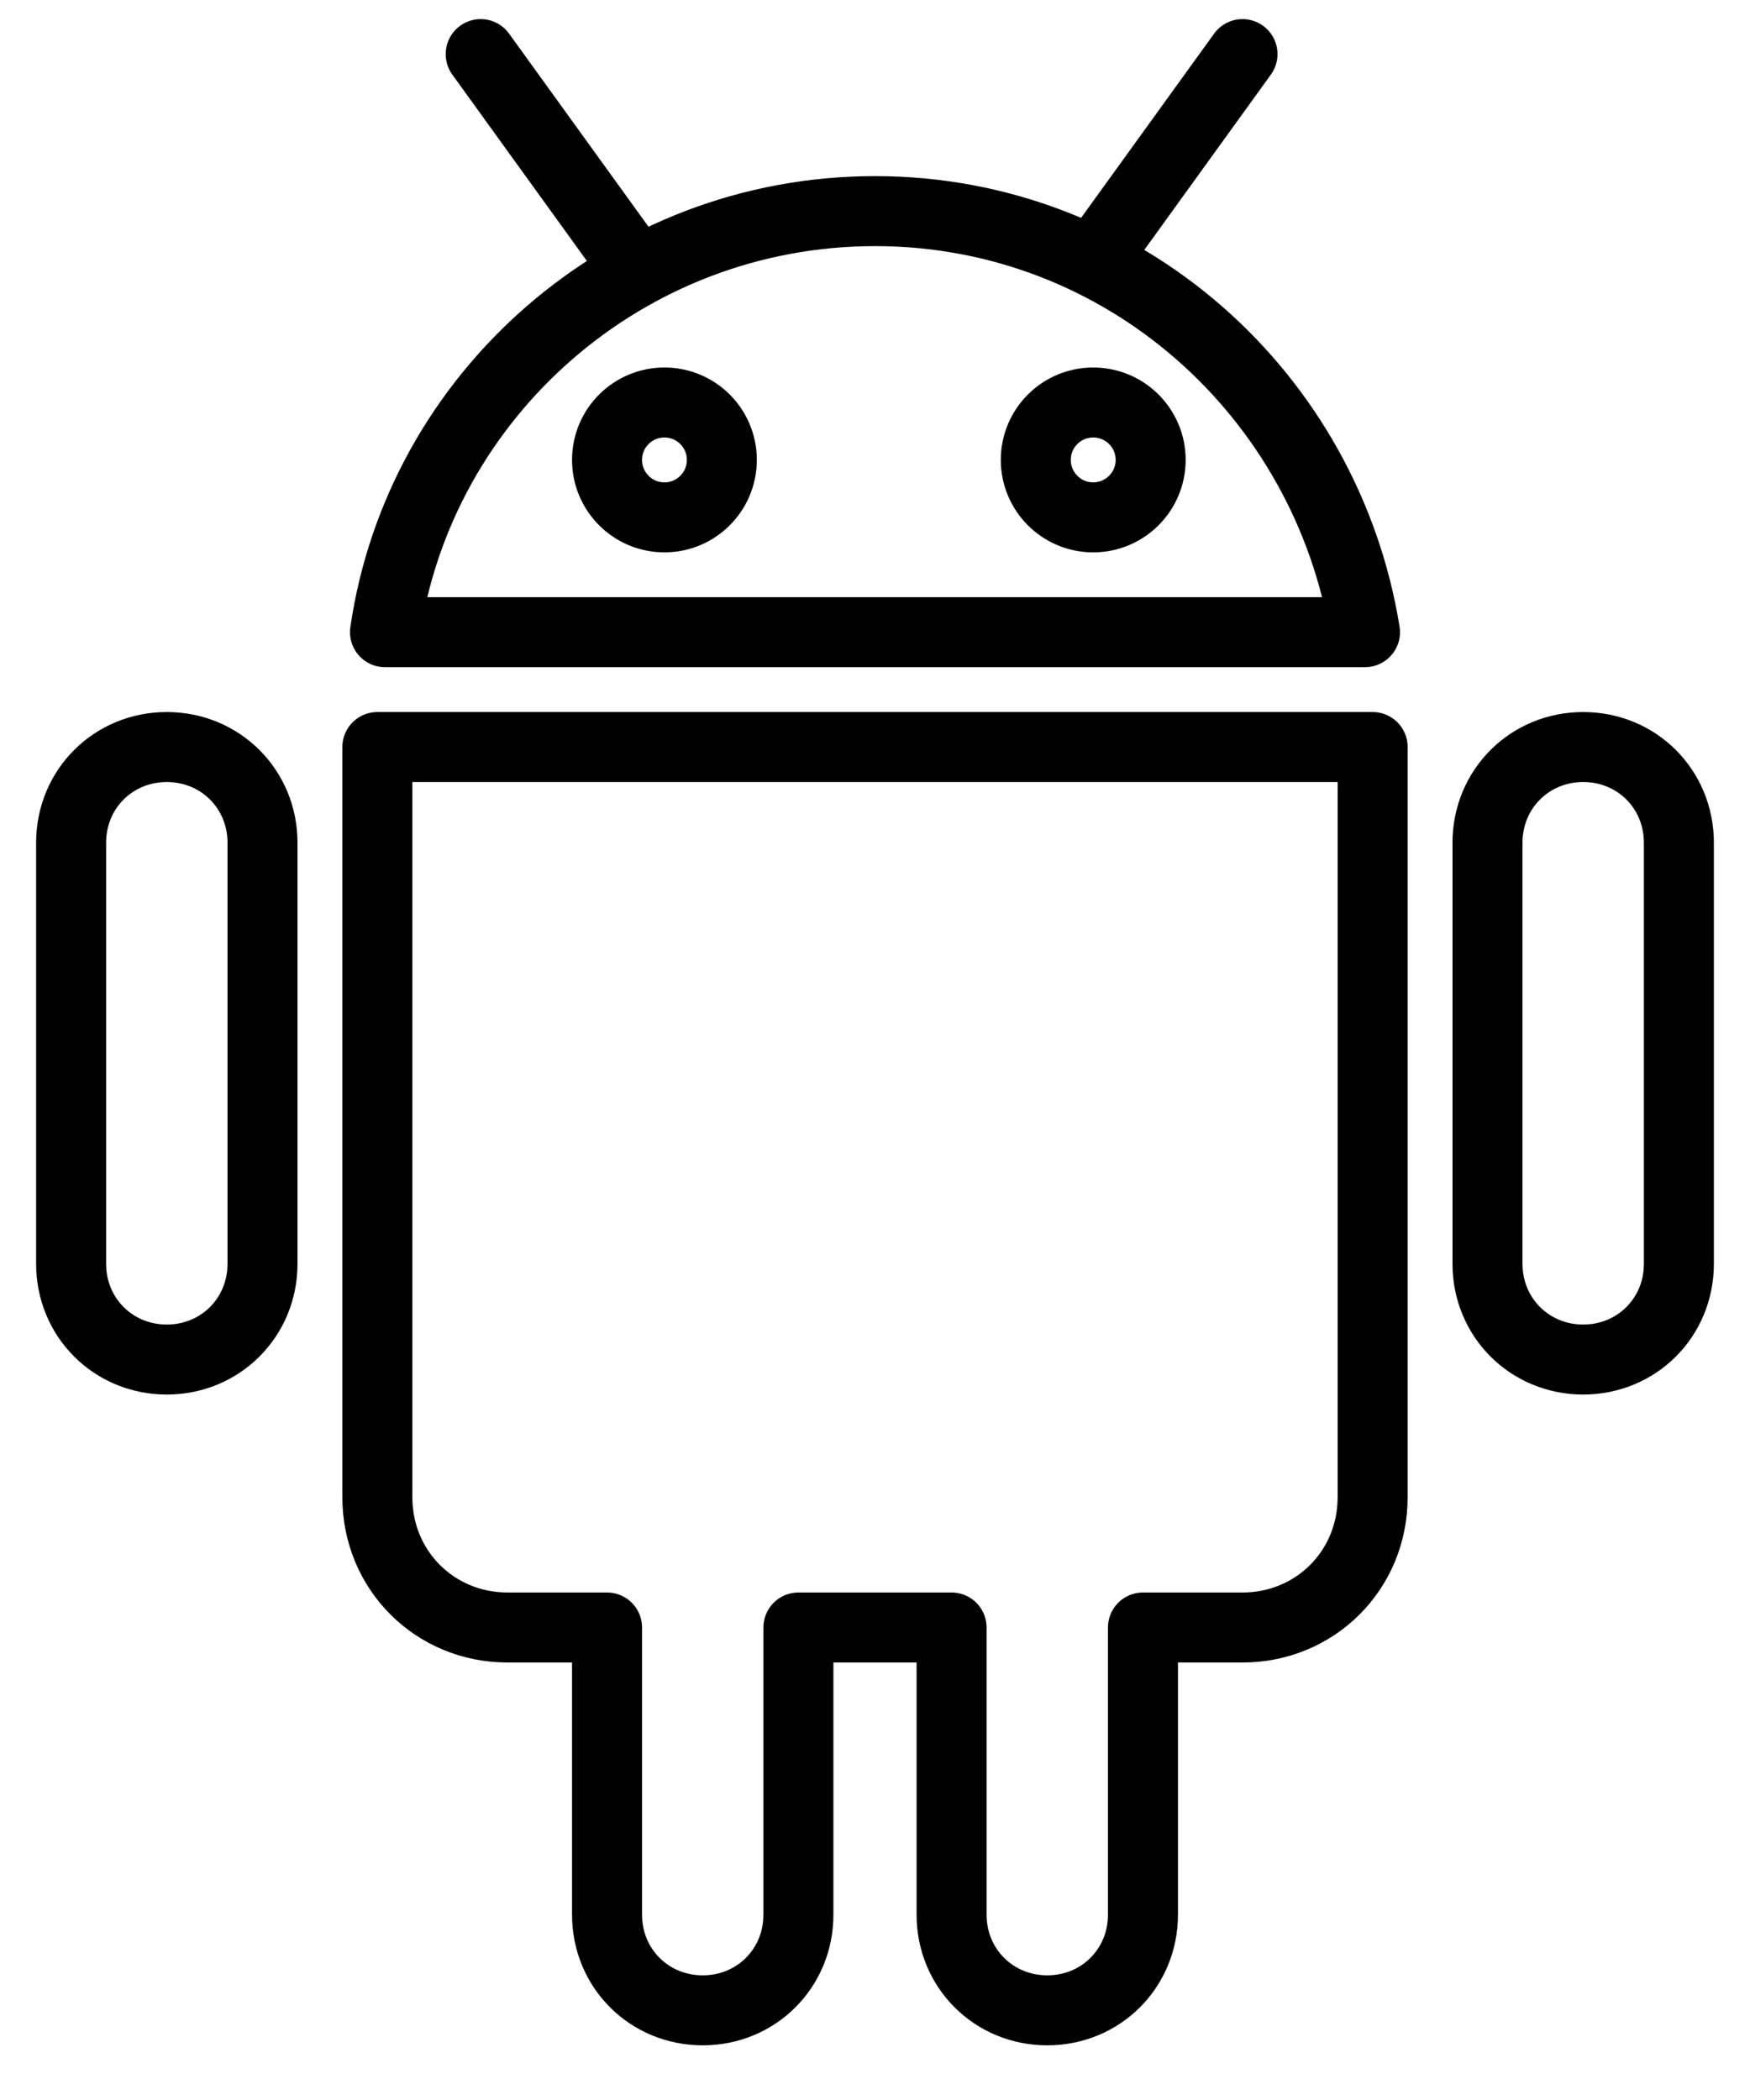
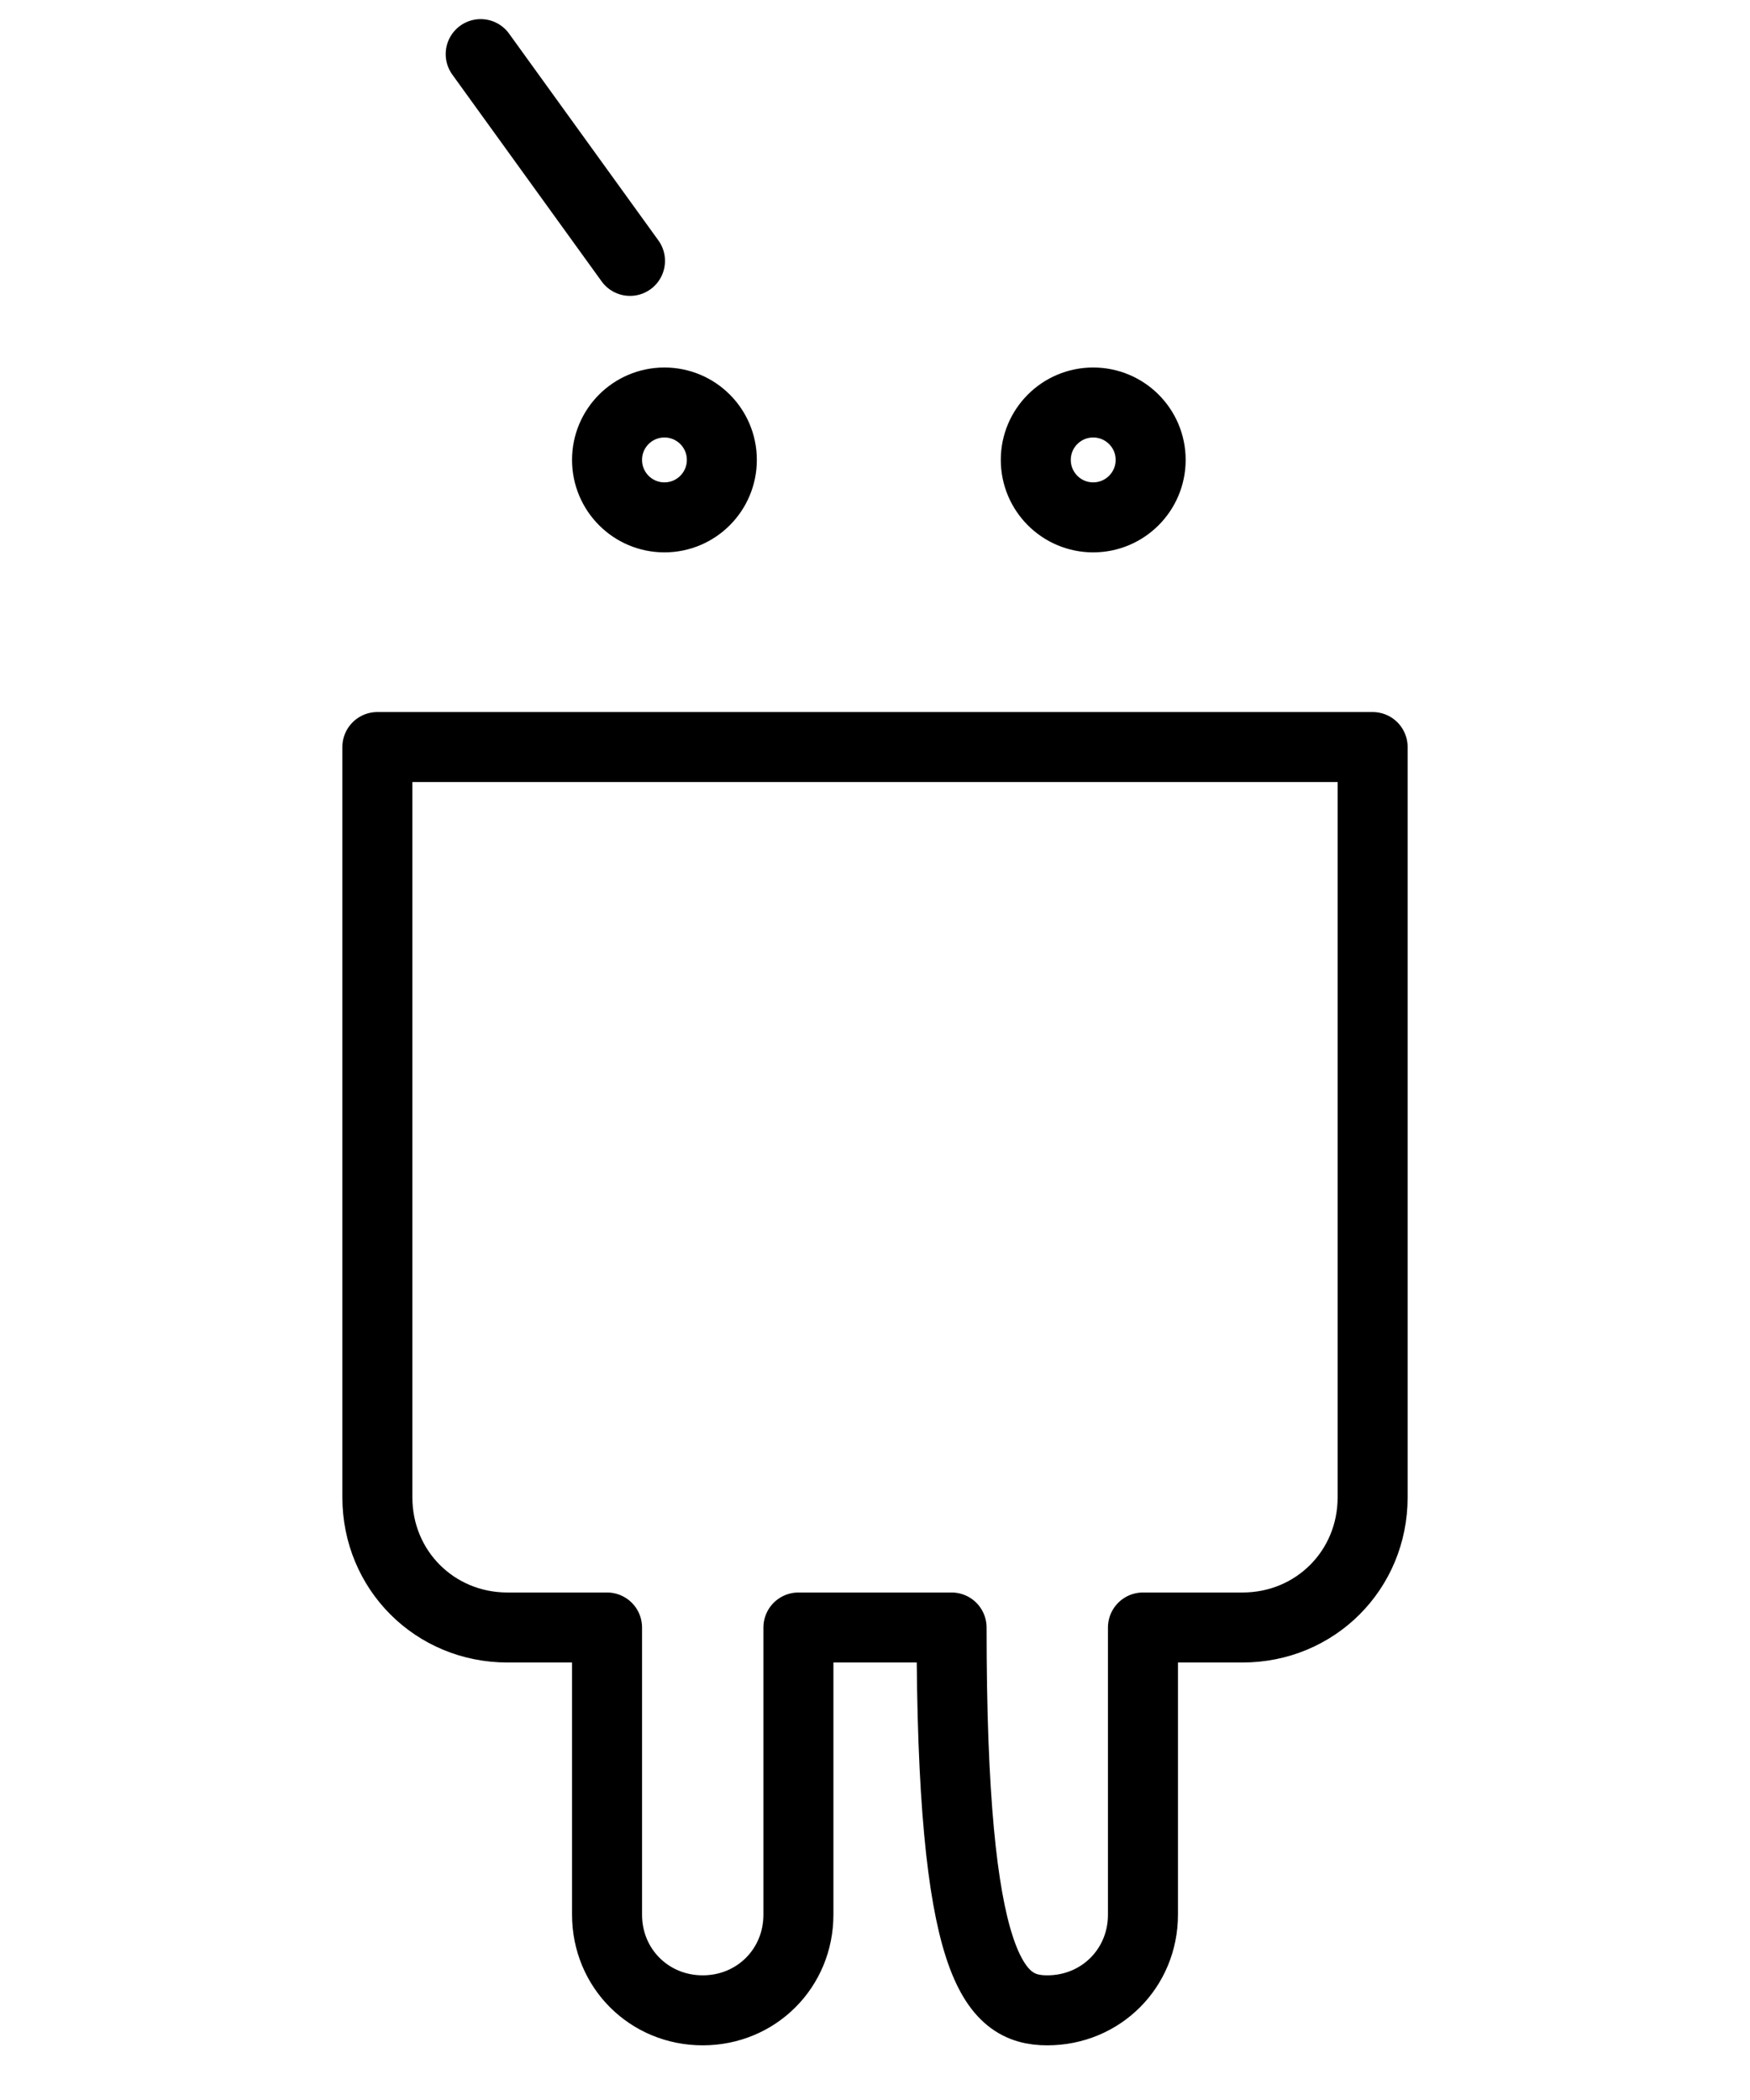
<svg xmlns="http://www.w3.org/2000/svg" width="25" height="30" viewBox="0 0 25 30" fill="none">
-   <path d="M3.75 18.055C3.75 18.82 3.148 19.422 2.383 19.422C1.617 19.422 1.016 18.82 1.016 18.055V12.039C1.016 11.273 1.617 10.672 2.383 10.672C3.148 10.672 3.75 11.273 3.75 12.039V18.055Z" stroke="black" stroke-miterlimit="10" stroke-linecap="round" stroke-linejoin="round" />
-   <path d="M5.391 10.672V21.391C5.391 22.43 6.211 23.25 7.25 23.25H8.672V27.352C8.672 28.117 9.273 28.719 10.039 28.719C10.805 28.719 11.406 28.117 11.406 27.352V23.25H13.594V27.352C13.594 28.117 14.195 28.719 14.961 28.719C15.727 28.719 16.328 28.117 16.328 27.352V23.25H17.75C18.789 23.25 19.609 22.43 19.609 21.391V10.672H5.391Z" stroke="black" stroke-miterlimit="10" stroke-linecap="round" stroke-linejoin="round" />
-   <path d="M23.984 18.055C23.984 18.82 23.383 19.422 22.617 19.422C21.852 19.422 21.25 18.82 21.25 18.055V12.039C21.25 11.273 21.852 10.672 22.617 10.672C23.383 10.672 23.984 11.273 23.984 12.039V18.055Z" stroke="black" stroke-miterlimit="10" stroke-linecap="round" stroke-linejoin="round" />
-   <path d="M19.5 9.031C18.953 5.641 16.055 3.016 12.5 3.016C8.945 3.016 5.992 5.641 5.5 9.031H19.5Z" stroke="black" stroke-miterlimit="10" stroke-linecap="round" stroke-linejoin="round" />
+   <path d="M5.391 10.672V21.391C5.391 22.43 6.211 23.25 7.25 23.25H8.672V27.352C8.672 28.117 9.273 28.719 10.039 28.719C10.805 28.719 11.406 28.117 11.406 27.352V23.25H13.594C13.594 28.117 14.195 28.719 14.961 28.719C15.727 28.719 16.328 28.117 16.328 27.352V23.25H17.75C18.789 23.25 19.609 22.43 19.609 21.391V10.672H5.391Z" stroke="black" stroke-miterlimit="10" stroke-linecap="round" stroke-linejoin="round" />
  <path d="M9.492 7.391C9.945 7.391 10.312 7.023 10.312 6.57C10.312 6.117 9.945 5.75 9.492 5.75C9.039 5.75 8.672 6.117 8.672 6.57C8.672 7.023 9.039 7.391 9.492 7.391Z" stroke="black" stroke-miterlimit="10" stroke-linecap="round" stroke-linejoin="round" />
  <path d="M15.617 7.391C16.07 7.391 16.438 7.023 16.438 6.57C16.438 6.117 16.07 5.75 15.617 5.75C15.164 5.75 14.797 6.117 14.797 6.57C14.797 7.023 15.164 7.391 15.617 7.391Z" stroke="black" stroke-miterlimit="10" stroke-linecap="round" stroke-linejoin="round" />
-   <path d="M15.617 3.727L17.75 0.773" stroke="black" stroke-miterlimit="10" stroke-linecap="round" stroke-linejoin="round" />
  <path d="M6.867 0.773L9 3.727" stroke="black" stroke-miterlimit="10" stroke-linecap="round" stroke-linejoin="round" />
</svg>